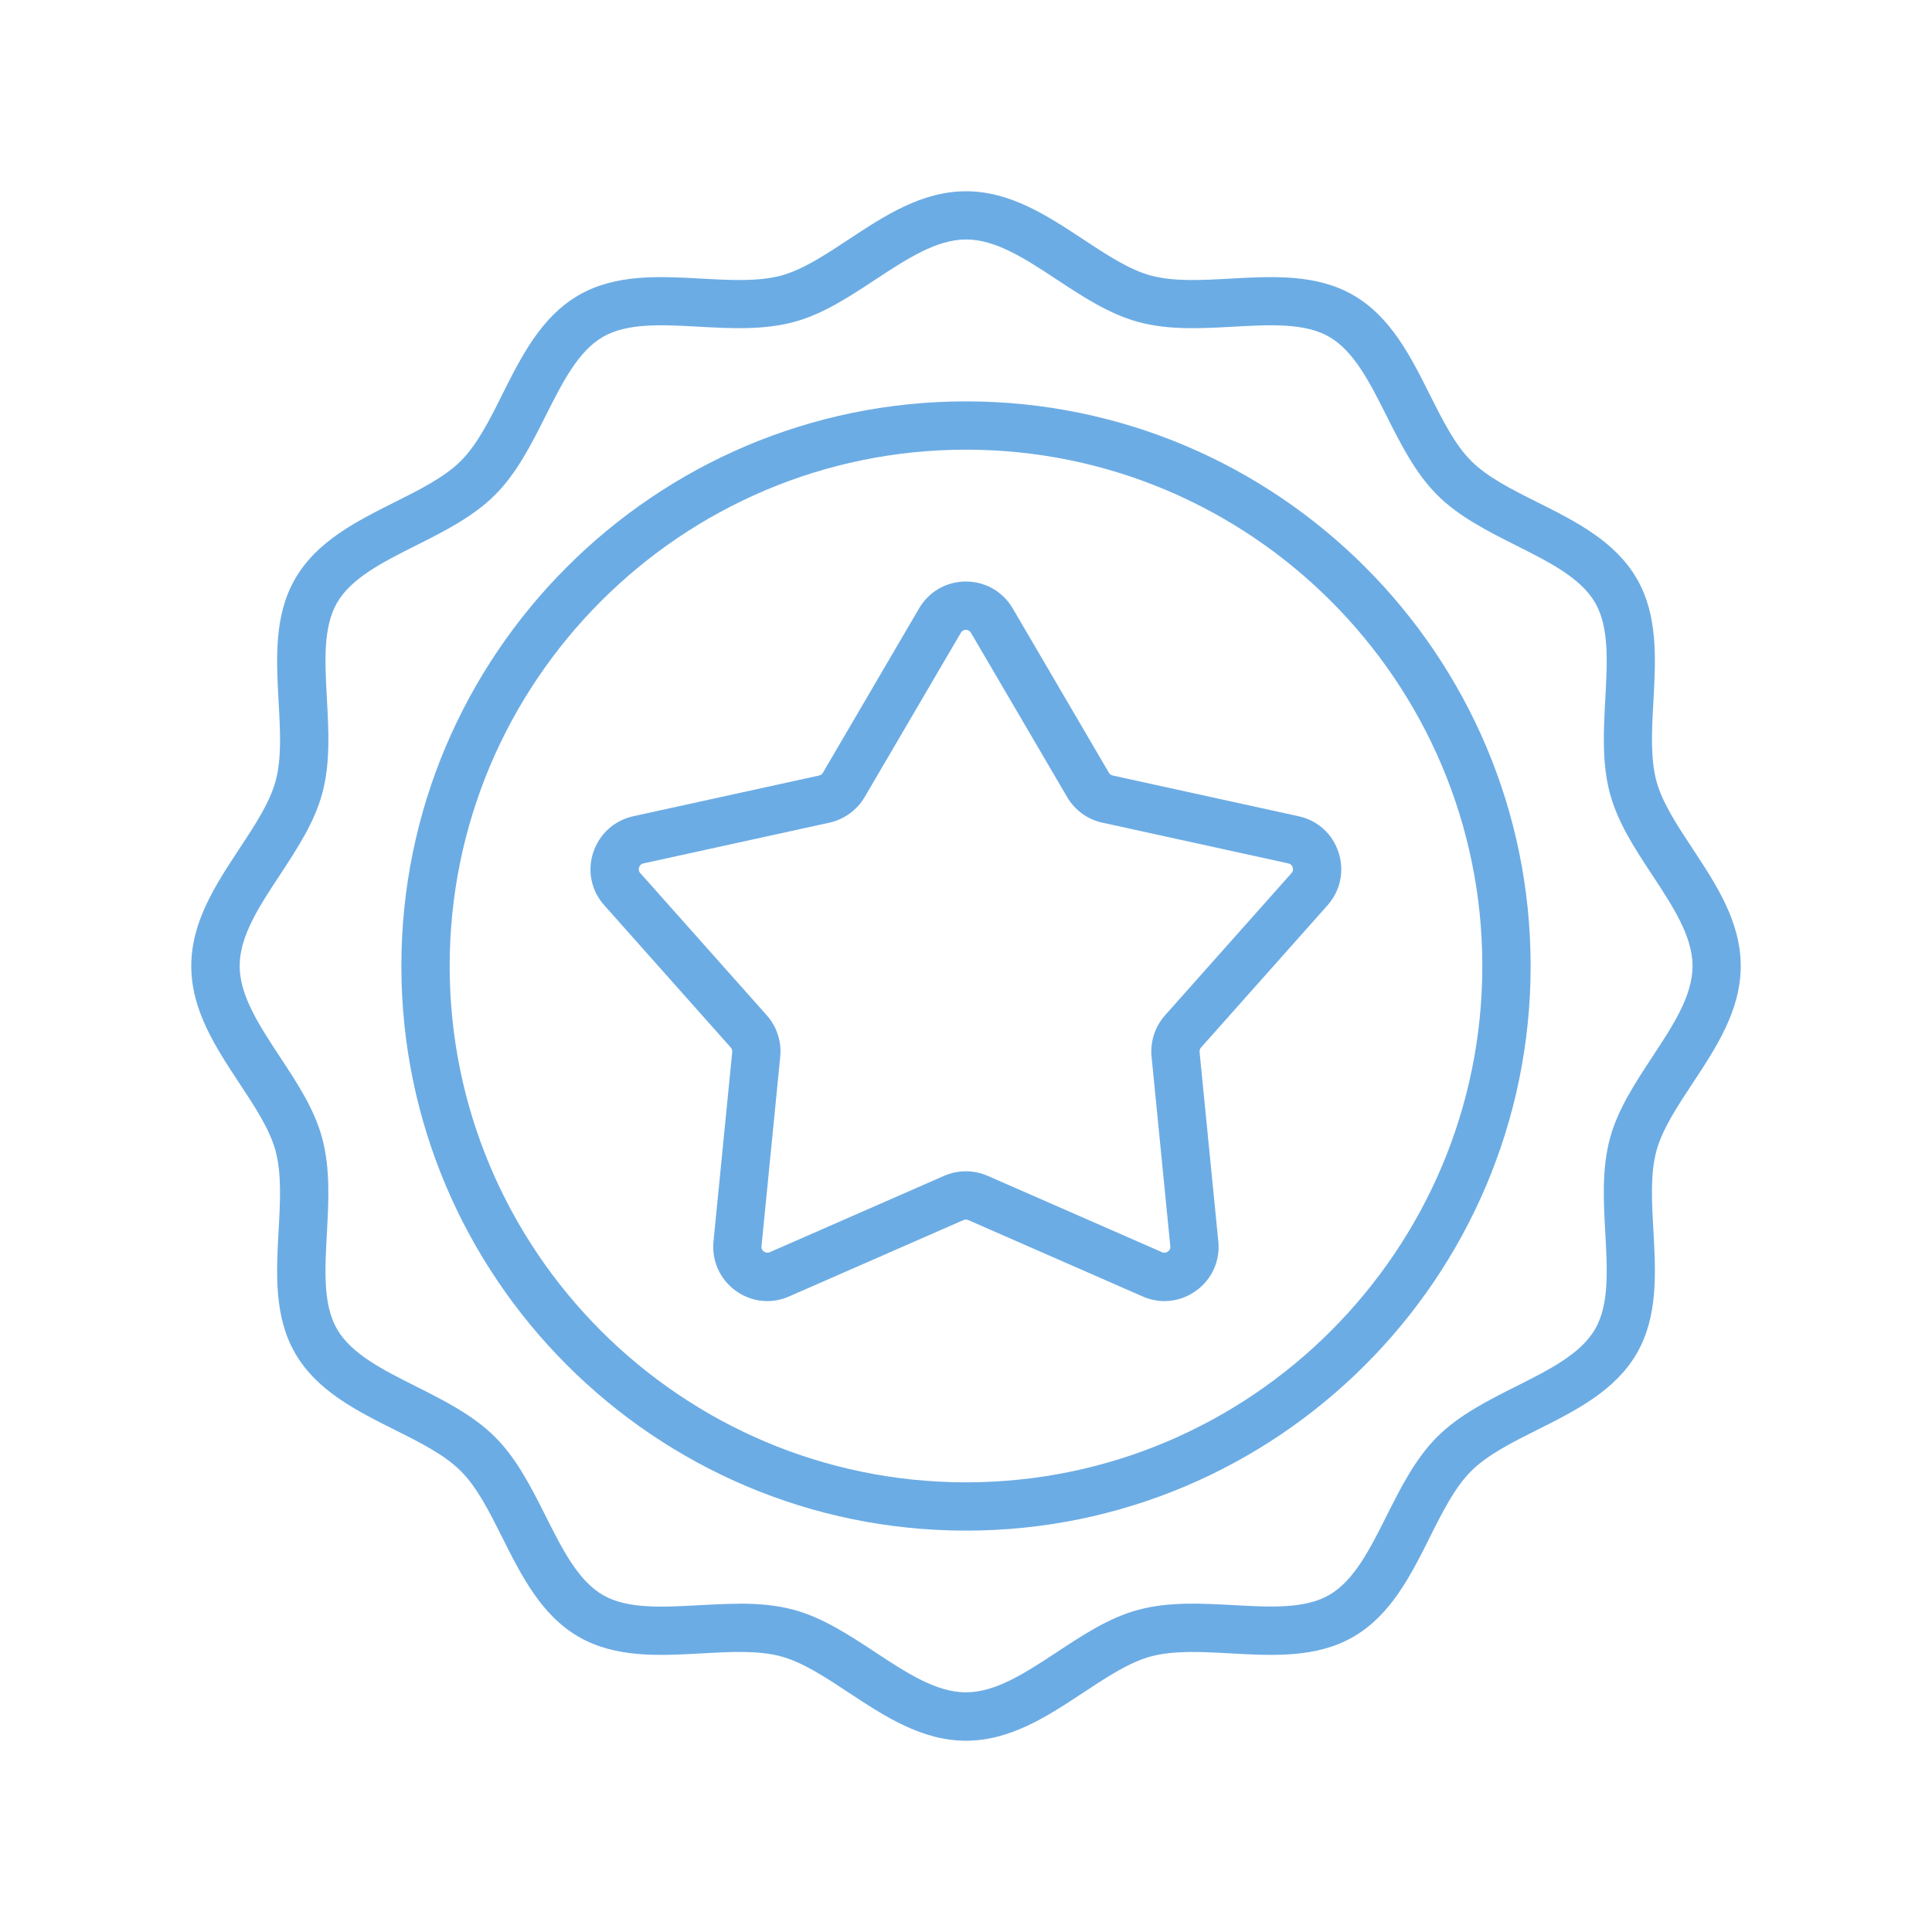
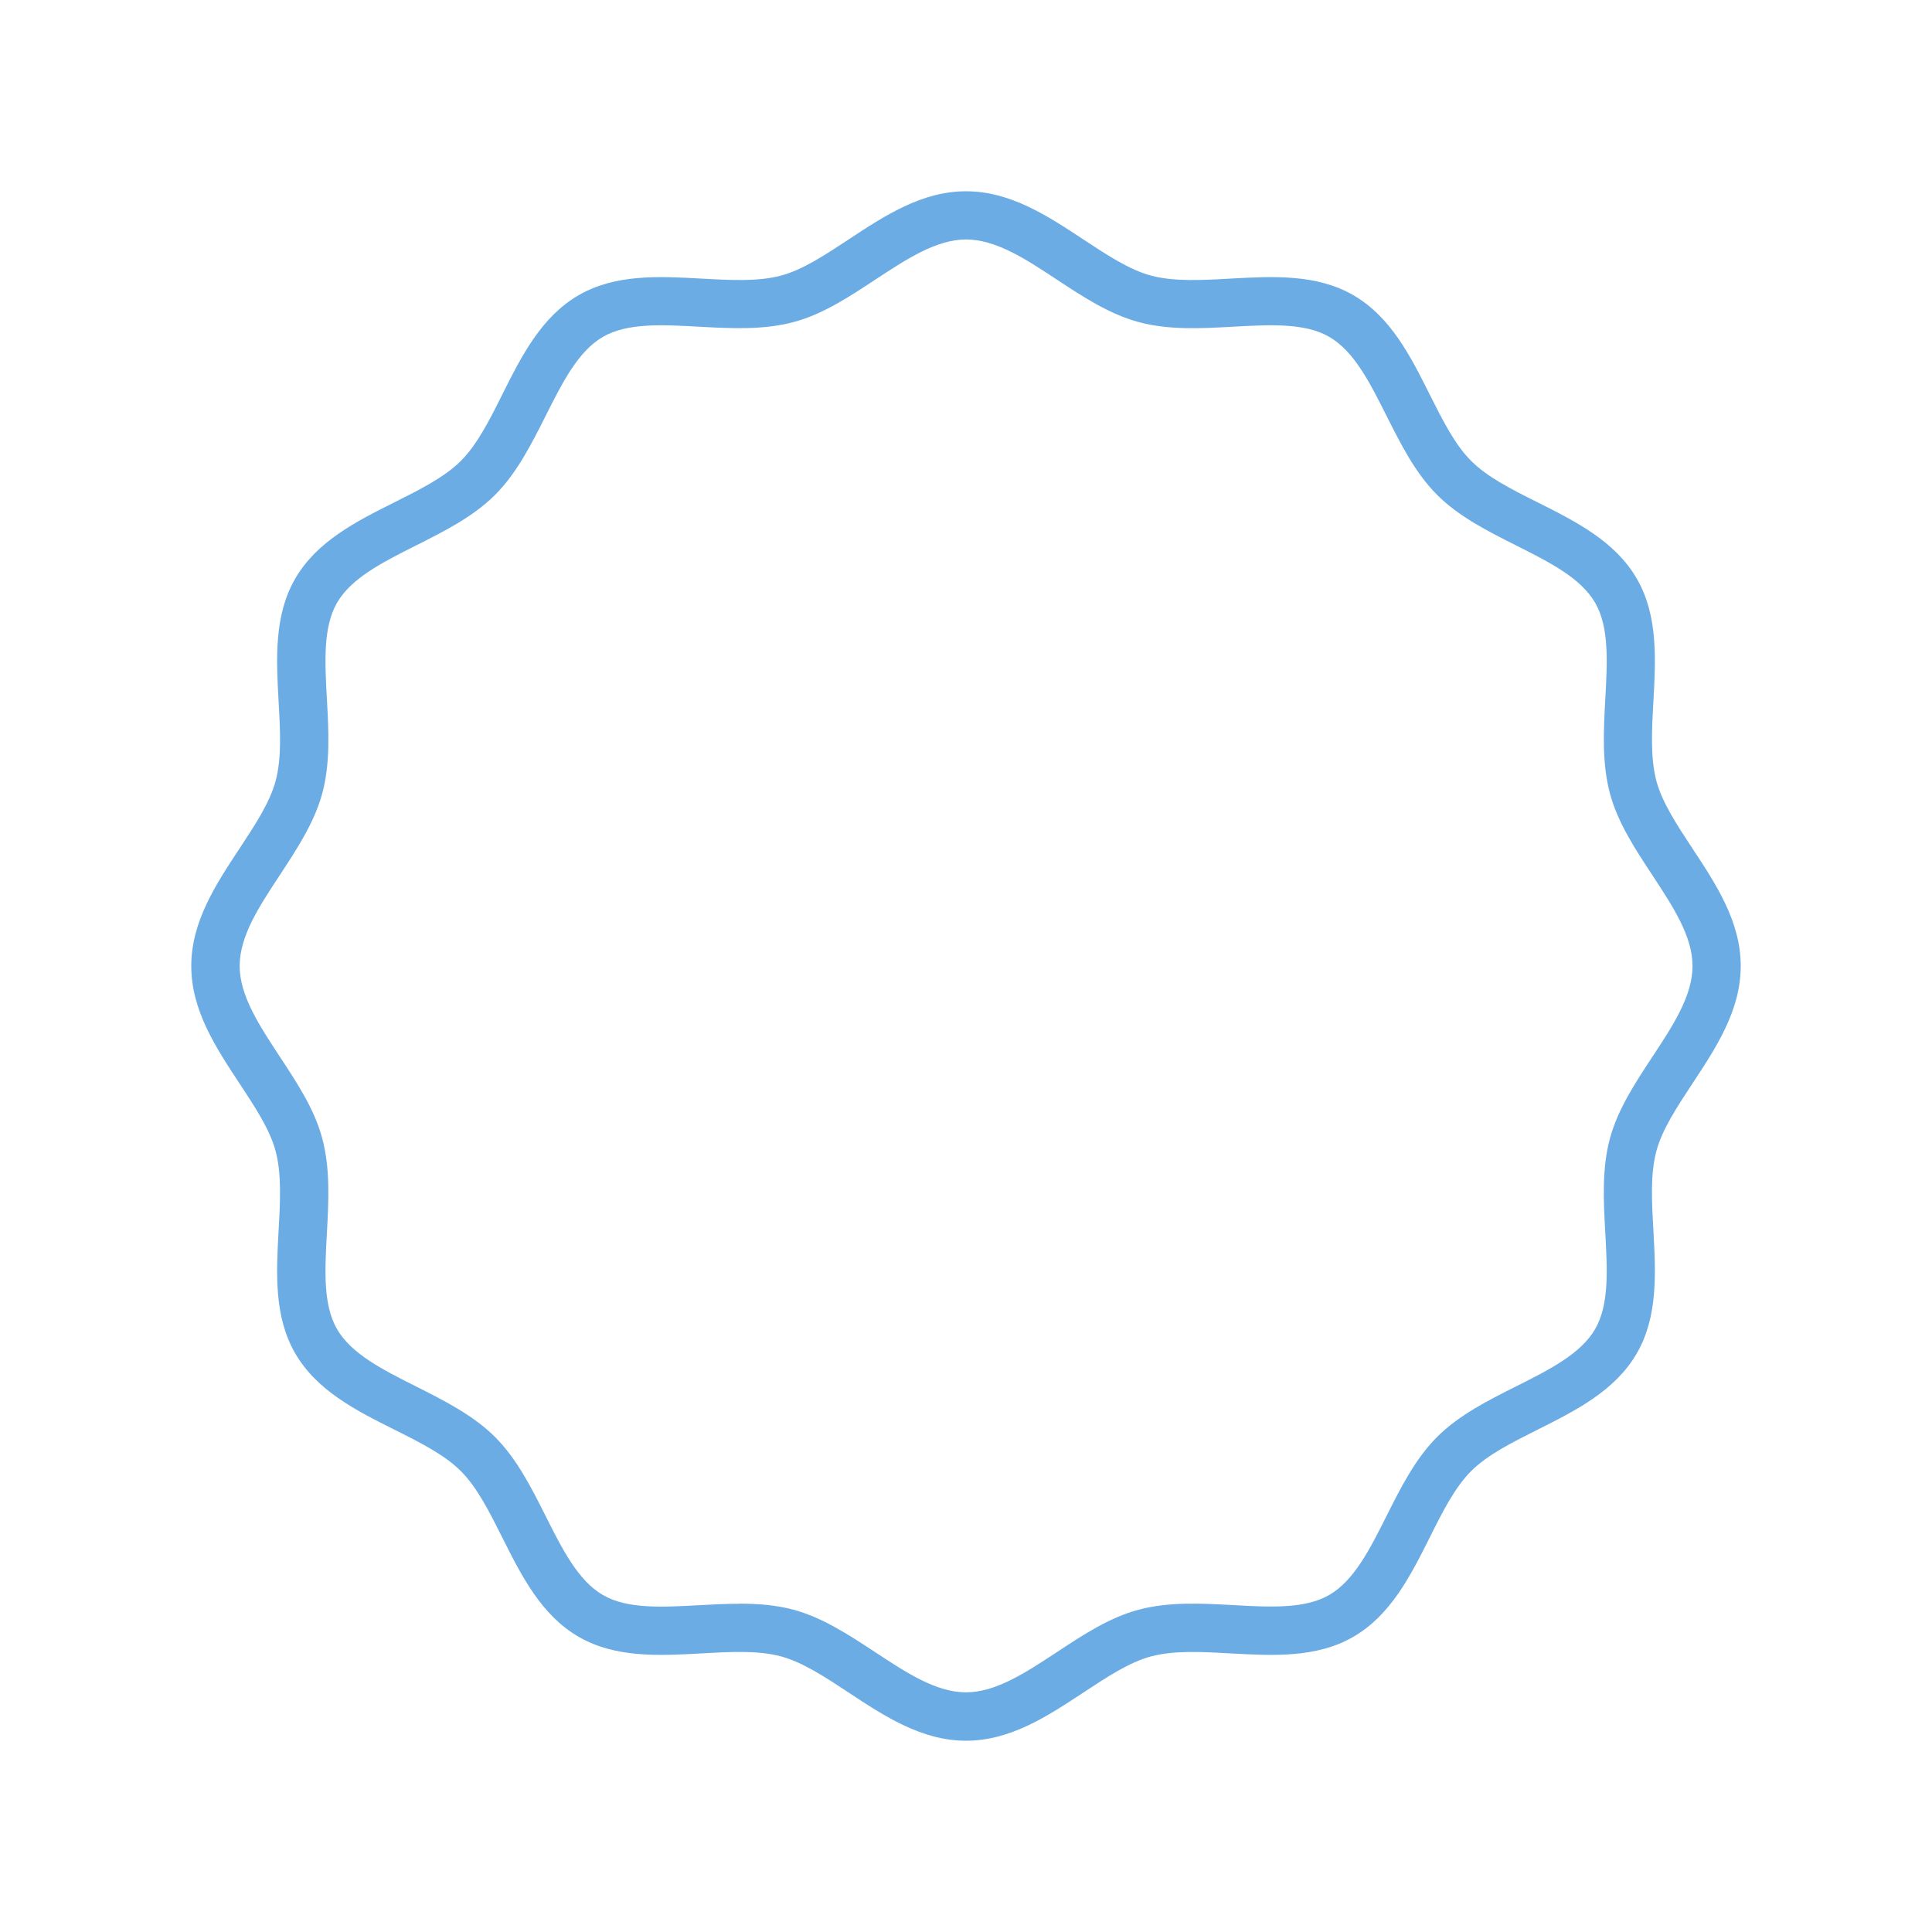
<svg xmlns="http://www.w3.org/2000/svg" id="Layer_1" viewBox="0 0 200 200">
  <defs>
    <style>.cls-1{fill:#6cace4;}</style>
  </defs>
  <path class="cls-1" d="M100,180.2c-4.59,0-8.44-2.54-12.17-5-2.44-1.61-4.75-3.13-6.98-3.73-2.37-.64-5.21-.48-8.22-.31-4.38.24-8.91.49-12.73-1.72-3.87-2.24-5.92-6.32-7.9-10.27-1.34-2.67-2.6-5.19-4.29-6.88-1.69-1.69-4.21-2.96-6.88-4.29-3.95-1.98-8.03-4.03-10.27-7.9-2.21-3.81-1.96-8.34-1.72-12.72.17-3.01.32-5.86-.31-8.23-.6-2.23-2.12-4.54-3.73-6.98-2.46-3.73-5-7.58-5-12.17s2.54-8.44,5-12.17c1.61-2.44,3.13-4.75,3.73-6.98.64-2.37.48-5.21.31-8.23-.24-4.38-.49-8.91,1.72-12.72,2.24-3.87,6.32-5.92,10.27-7.9,2.67-1.34,5.19-2.6,6.88-4.29,1.69-1.69,2.96-4.21,4.29-6.88,1.98-3.95,4.03-8.03,7.9-10.27,3.81-2.21,8.34-1.96,12.72-1.72,3.01.17,5.86.32,8.23-.31,2.23-.6,4.54-2.12,6.98-3.73,3.73-2.46,7.58-5,12.17-5s8.44,2.54,12.17,5c2.44,1.61,4.75,3.13,6.98,3.73,2.37.63,5.21.48,8.23.31,4.38-.24,8.91-.49,12.72,1.72,3.87,2.24,5.92,6.32,7.9,10.27,1.34,2.67,2.6,5.19,4.29,6.88,1.69,1.69,4.21,2.96,6.88,4.29,3.95,1.98,8.03,4.03,10.27,7.9,2.21,3.81,1.96,8.34,1.72,12.72-.17,3.01-.32,5.86.31,8.23.6,2.23,2.12,4.54,3.73,6.98,2.46,3.73,5,7.58,5,12.17s-2.54,8.44-5,12.17c-1.61,2.44-3.13,4.75-3.73,6.98-.64,2.37-.48,5.21-.31,8.22.24,4.38.49,8.91-1.72,12.73-2.24,3.87-6.32,5.92-10.27,7.9-2.67,1.34-5.19,2.6-6.88,4.29s-2.96,4.21-4.29,6.88c-1.98,3.95-4.03,8.03-7.9,10.27-3.81,2.21-8.34,1.96-12.72,1.72-3.01-.17-5.86-.32-8.23.31-2.23.6-4.54,2.12-6.98,3.73-3.73,2.46-7.58,5-12.17,5ZM76.54,166.01c1.91,0,3.8.14,5.61.63,3.01.81,5.77,2.63,8.43,4.38,3.26,2.15,6.33,4.17,9.42,4.17s6.16-2.03,9.42-4.17c2.67-1.76,5.42-3.58,8.44-4.38,3.14-.84,6.52-.66,9.8-.48,3.82.21,7.42.41,9.94-1.05,2.58-1.49,4.21-4.75,5.94-8.19,1.46-2.91,2.97-5.91,5.23-8.17,2.26-2.26,5.26-3.77,8.17-5.23,3.44-1.73,6.7-3.36,8.19-5.94,1.46-2.52,1.26-6.13,1.05-9.94-.18-3.27-.37-6.65.48-9.79.81-3.01,2.63-5.77,4.38-8.43,2.15-3.26,4.17-6.33,4.17-9.42s-2.03-6.16-4.17-9.42c-1.76-2.67-3.58-5.43-4.38-8.44-.84-3.14-.66-6.52-.48-9.8.21-3.82.41-7.42-1.05-9.94-1.49-2.58-4.75-4.21-8.19-5.94-2.9-1.46-5.91-2.97-8.17-5.23s-3.77-5.27-5.23-8.17c-1.73-3.44-3.36-6.7-5.94-8.19-2.52-1.46-6.13-1.26-9.94-1.05-3.27.18-6.66.37-9.79-.48-3.01-.81-5.77-2.62-8.44-4.38-3.26-2.15-6.33-4.17-9.42-4.17s-6.16,2.03-9.42,4.17c-2.67,1.76-5.42,3.58-8.44,4.38-3.14.84-6.52.66-9.79.48-3.82-.21-7.42-.41-9.94,1.05-2.58,1.49-4.21,4.75-5.94,8.19-1.46,2.9-2.97,5.91-5.23,8.17s-5.27,3.77-8.17,5.23c-3.44,1.73-6.7,3.36-8.19,5.94-1.46,2.52-1.26,6.13-1.05,9.94.18,3.27.37,6.65-.48,9.79-.81,3.01-2.63,5.77-4.38,8.44-2.15,3.26-4.17,6.33-4.17,9.42s2.03,6.16,4.17,9.42c1.76,2.67,3.58,5.42,4.38,8.44.84,3.14.66,6.52.48,9.8-.21,3.82-.41,7.42,1.05,9.94,1.49,2.58,4.75,4.21,8.19,5.94,2.9,1.46,5.91,2.97,8.17,5.23s3.77,5.27,5.23,8.17c1.73,3.44,3.36,6.7,5.94,8.19,2.52,1.46,6.13,1.26,9.94,1.05,1.38-.08,2.79-.15,4.18-.15Z" />
-   <path class="cls-1" d="M100,158.45c-32.23,0-58.45-26.22-58.45-58.45s26.22-58.45,58.45-58.45,58.45,26.22,58.45,58.45-26.22,58.45-58.45,58.45ZM100,46.55c-29.47,0-53.45,23.98-53.45,53.45s23.98,53.45,53.45,53.45,53.45-23.98,53.45-53.45-23.98-53.45-53.45-53.45Z" />
-   <path class="cls-1" d="M79.43,134.69c-1.16,0-2.3-.36-3.28-1.08-1.63-1.18-2.48-3.09-2.29-5.09l1.94-19.62c.02-.17-.04-.34-.15-.46l-13.1-14.73c-1.34-1.5-1.77-3.55-1.14-5.46s2.17-3.31,4.13-3.75l19.26-4.22c.17-.04.31-.14.39-.29l9.96-17.02c1.02-1.74,2.83-2.77,4.84-2.77s3.82,1.04,4.84,2.77h0s9.96,17.02,9.96,17.02c.09.15.23.25.39.29l19.26,4.22c1.97.43,3.51,1.83,4.13,3.75s.19,3.96-1.14,5.46l-13.1,14.73c-.11.13-.17.3-.15.46l1.94,19.62c.2,2-.66,3.91-2.29,5.09-1.63,1.18-3.7,1.41-5.54.6l-18.06-7.91c-.15-.07-.33-.07-.49,0l-18.06,7.91c-.73.32-1.5.48-2.26.48ZM100,65.2c-.16,0-.38.05-.53.3l-9.96,17.01c-.79,1.35-2.12,2.31-3.64,2.65l-19.26,4.22c-.28.06-.4.25-.45.41-.05.15-.07.38.12.59l13.1,14.73c1.04,1.17,1.54,2.73,1.39,4.28l-1.94,19.62c-.03.29.12.46.25.55.13.09.34.18.6.07l18.06-7.91c1.43-.63,3.07-.62,4.5,0l18.06,7.91c.26.11.47.03.6-.07.13-.09.28-.26.25-.55l-1.94-19.62c-.15-1.55.35-3.11,1.39-4.28l13.1-14.73c.19-.22.17-.44.12-.59-.05-.15-.17-.34-.45-.41l-19.26-4.22c-1.53-.33-2.85-1.3-3.64-2.65l-9.96-17.01c-.15-.25-.37-.3-.53-.3Z" />
</svg>